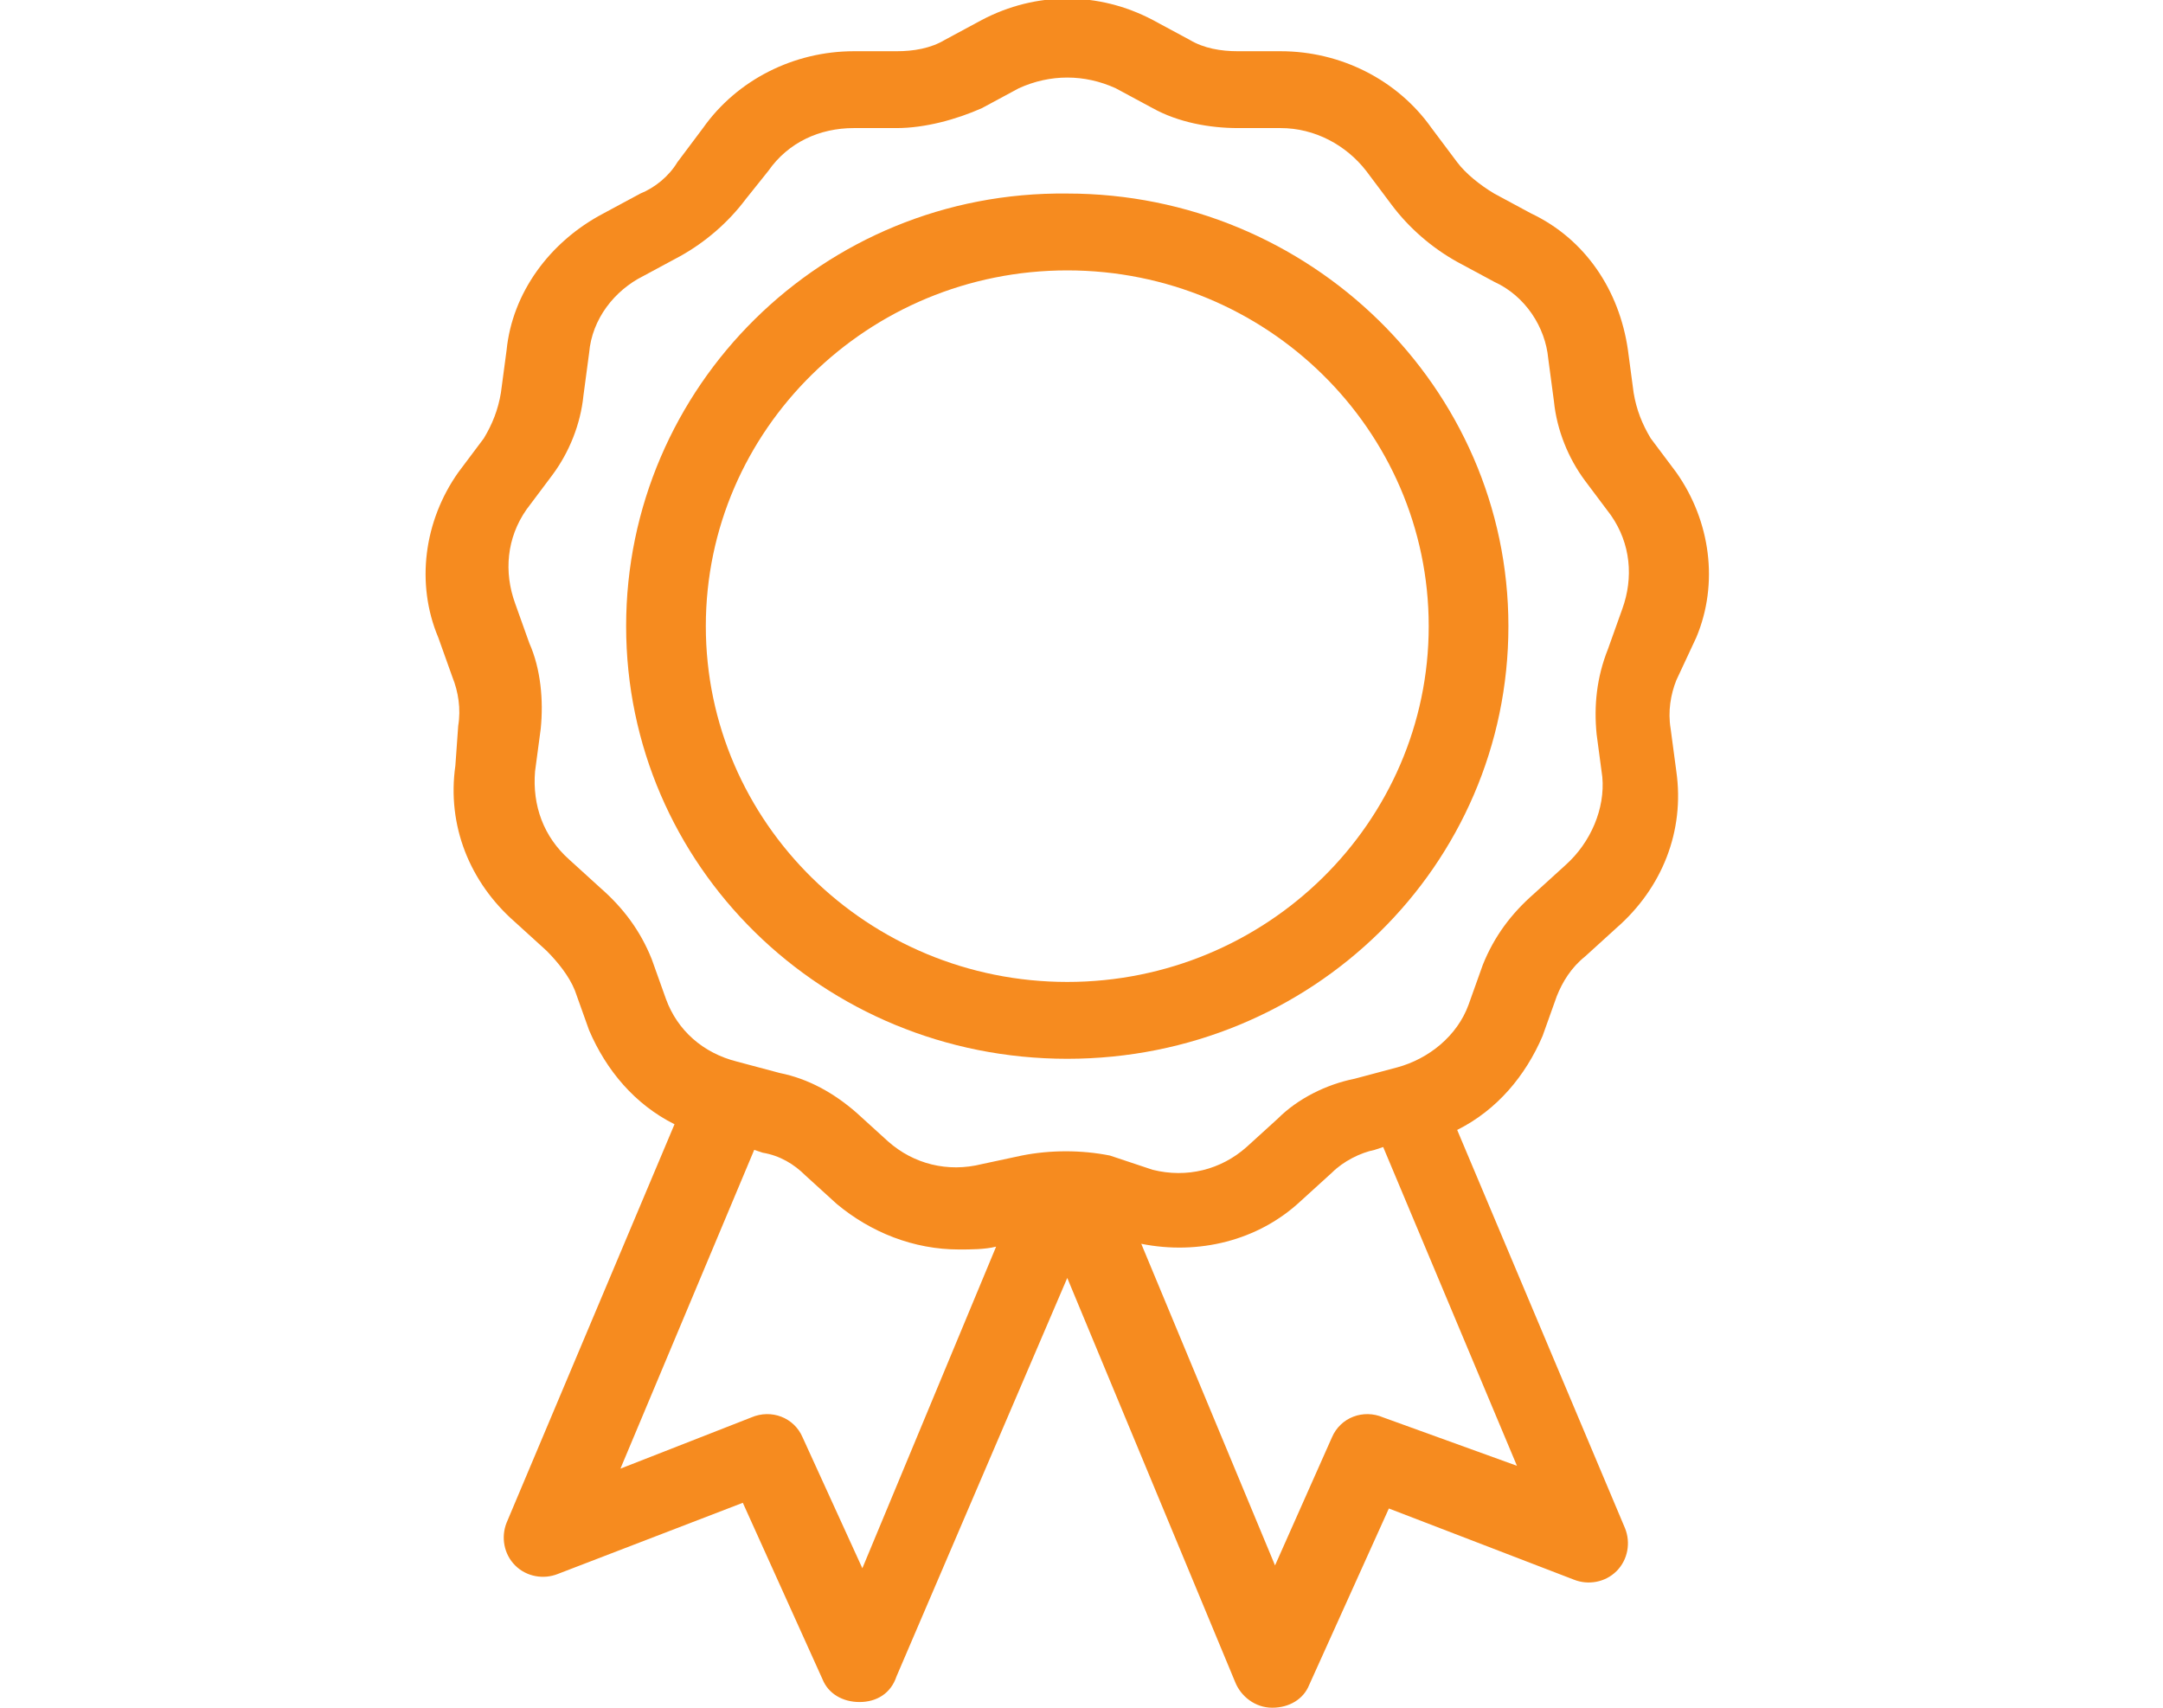
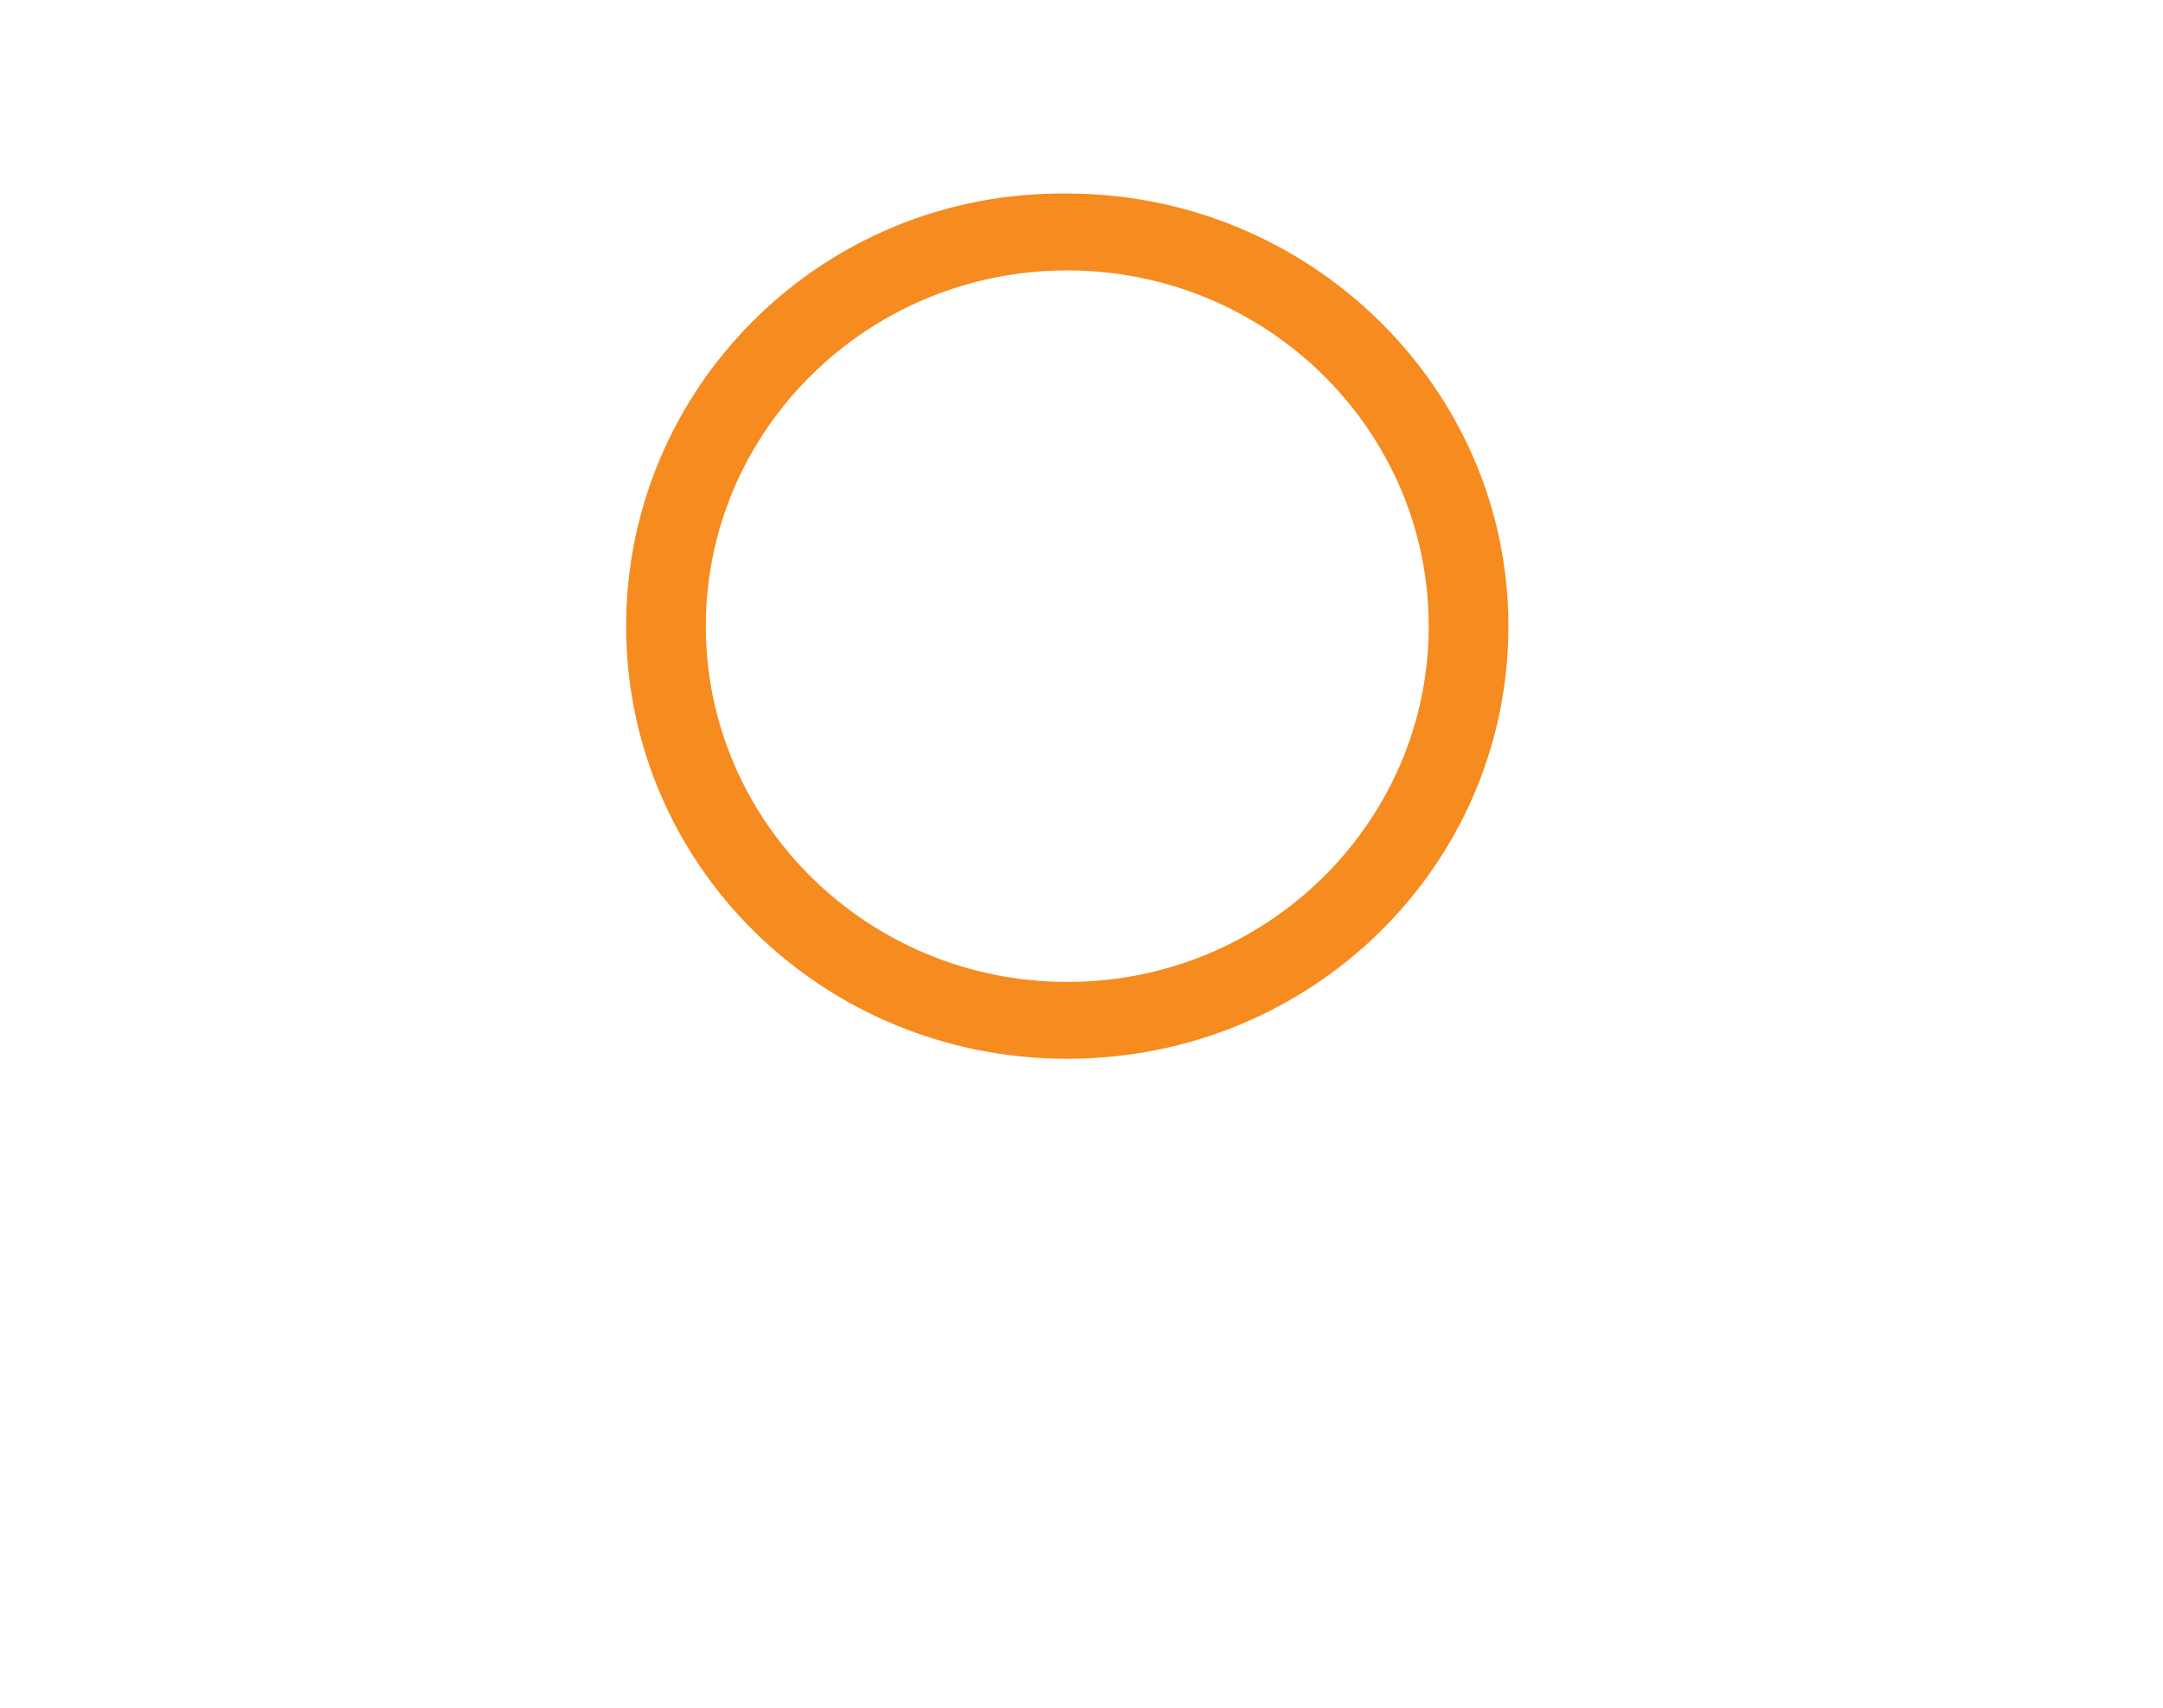
<svg xmlns="http://www.w3.org/2000/svg" id="Layer_1" width="76" height="60">
  <style>.st0{fill:#f68b1f}</style>
-   <path class="st0" d="M59.6 22.4c.8-1.9.5-4.1-.7-5.8l-.9-1.2c-.3-.5-.5-1-.6-1.6l-.2-1.5c-.3-2.1-1.5-3.9-3.4-4.8l-1.3-.7c-.5-.3-1-.7-1.3-1.1l-.9-1.2c-1.2-1.7-3.2-2.7-5.3-2.7h-1.5c-.6 0-1.2-.1-1.7-.4L40.5.7c-1.9-1-4.1-1-6 0l-1.3.7c-.5.3-1.1.4-1.7.4H30c-2.1 0-4.1 1-5.3 2.7l-.9 1.2c-.3.5-.8.9-1.3 1.1l-1.3.7c-1.9 1-3.2 2.8-3.4 4.8l-.2 1.5c-.1.6-.3 1.1-.6 1.6l-.9 1.2c-1.2 1.7-1.5 3.9-.7 5.8l.5 1.4c.2.5.3 1.1.2 1.7l-.1 1.4c-.3 2.1.5 4.1 2.1 5.5l1.1 1c.4.4.8.9 1 1.4l.5 1.4c.6 1.4 1.6 2.6 3 3.3l-5.9 14c-.2.5-.1 1.1.3 1.5.4.4 1 .5 1.5.3l6.5-2.5 2.8 6.2c.2.5.7.8 1.3.8.6 0 1.1-.3 1.3-.9l6-14 5.9 14.2c.2.5.7.9 1.3.9.6 0 1.1-.3 1.3-.8l2.8-6.2 6.5 2.5c.5.2 1.1.1 1.5-.3.4-.4.5-1 .3-1.5l-5.9-14c1.4-.7 2.4-1.9 3-3.3l.5-1.4c.2-.5.5-1 1-1.4l1.1-1c1.6-1.4 2.4-3.4 2.1-5.5l-.2-1.5c-.1-.6 0-1.2.2-1.7l.7-1.5zm-4.6 8l-1.1 1c-.8.7-1.4 1.5-1.8 2.5l-.5 1.4c-.4 1.1-1.4 1.9-2.5 2.2l-1.5.4c-1 .2-2 .7-2.7 1.4l-1.1 1c-.9.8-2.1 1.1-3.3.8l-1.5-.5c-1-.2-2.1-.2-3.1 0l-1.4.3c-1.2.3-2.4 0-3.3-.8l-1.1-1c-.8-.7-1.7-1.2-2.7-1.4l-1.5-.4c-1.2-.3-2.1-1.1-2.5-2.2l-.5-1.4c-.4-1-1-1.8-1.8-2.5l-1.1-1c-.9-.8-1.3-1.9-1.2-3.1l.2-1.5c.1-1 0-2.1-.4-3l-.5-1.4c-.4-1.1-.3-2.3.4-3.3l.9-1.2c.6-.8 1-1.8 1.1-2.8l.2-1.5c.1-1.2.9-2.2 1.9-2.7l1.3-.7c.9-.5 1.7-1.2 2.3-2l.8-1c.7-1 1.8-1.5 3-1.5h1.5c1 0 2.1-.3 3-.7l1.3-.7c1.1-.5 2.3-.5 3.4 0l1.3.7c.9.5 2 .7 3 .7H45c1.2 0 2.3.6 3 1.5l.9 1.2c.6.8 1.4 1.5 2.3 2l1.3.7c1.1.5 1.8 1.6 1.9 2.7l.2 1.5c.1 1 .5 2 1.1 2.8l.9 1.2c.7 1 .8 2.2.4 3.3l-.5 1.4c-.4 1-.5 2-.4 3l.2 1.5c.1 1.1-.4 2.3-1.3 3.1zm-6.4 19.4c-.7-.3-1.5 0-1.8.7l-2 4.5-4.7-11.3c2 .4 4.1-.1 5.6-1.5l1.1-1c.4-.4 1-.7 1.5-.8l.3-.1 4.7 11.2-4.7-1.7zm-20.4.7c-.3-.7-1.1-1-1.8-.7l-4.6 1.8 4.7-11.2.3.1c.6.1 1.1.4 1.5.8l1.1 1c1.2 1 2.7 1.6 4.3 1.6.4 0 .9 0 1.3-.1l-4.7 11.3-2.1-4.6z" />
  <path class="st0" d="M37.5 37.2C46.1 37.2 53 30.4 53 22S46 6.8 37.5 6.8C28.9 6.7 22 13.6 22 22s6.9 15.2 15.5 15.2zm0-27.7c7 0 12.7 5.6 12.7 12.5s-5.7 12.5-12.7 12.5S24.8 28.9 24.8 22 30.5 9.5 37.5 9.5z" />
</svg>